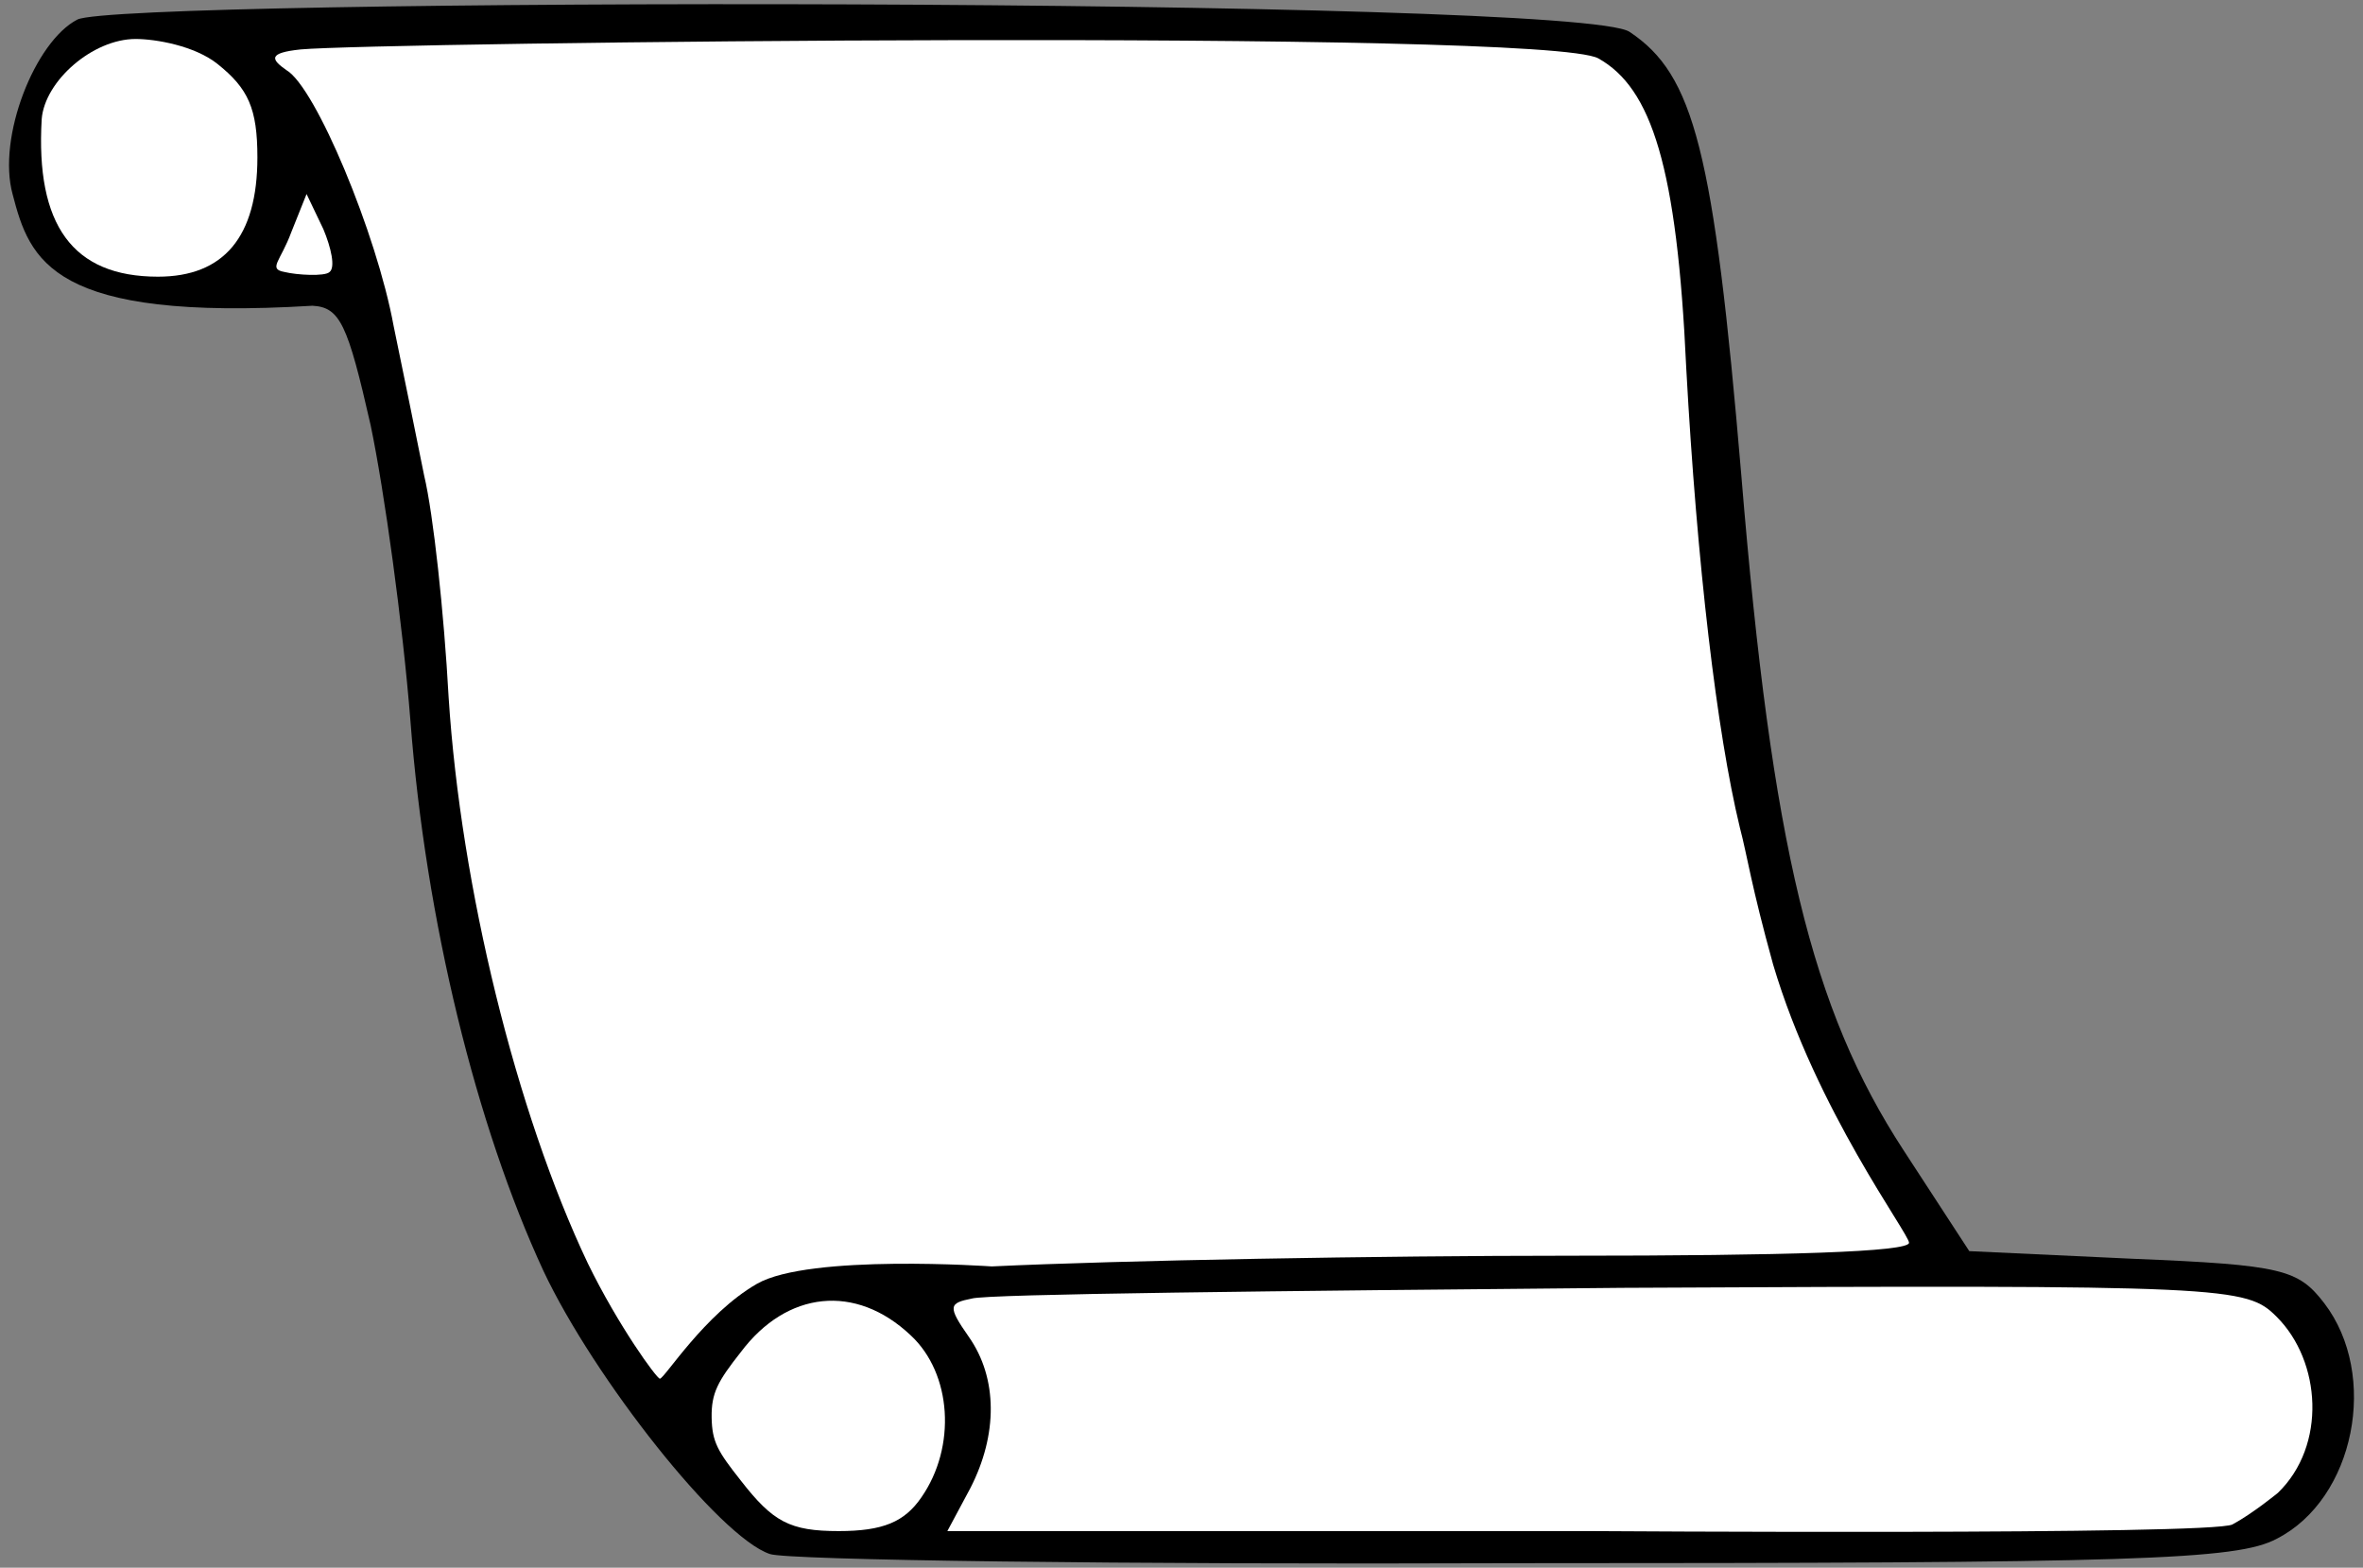
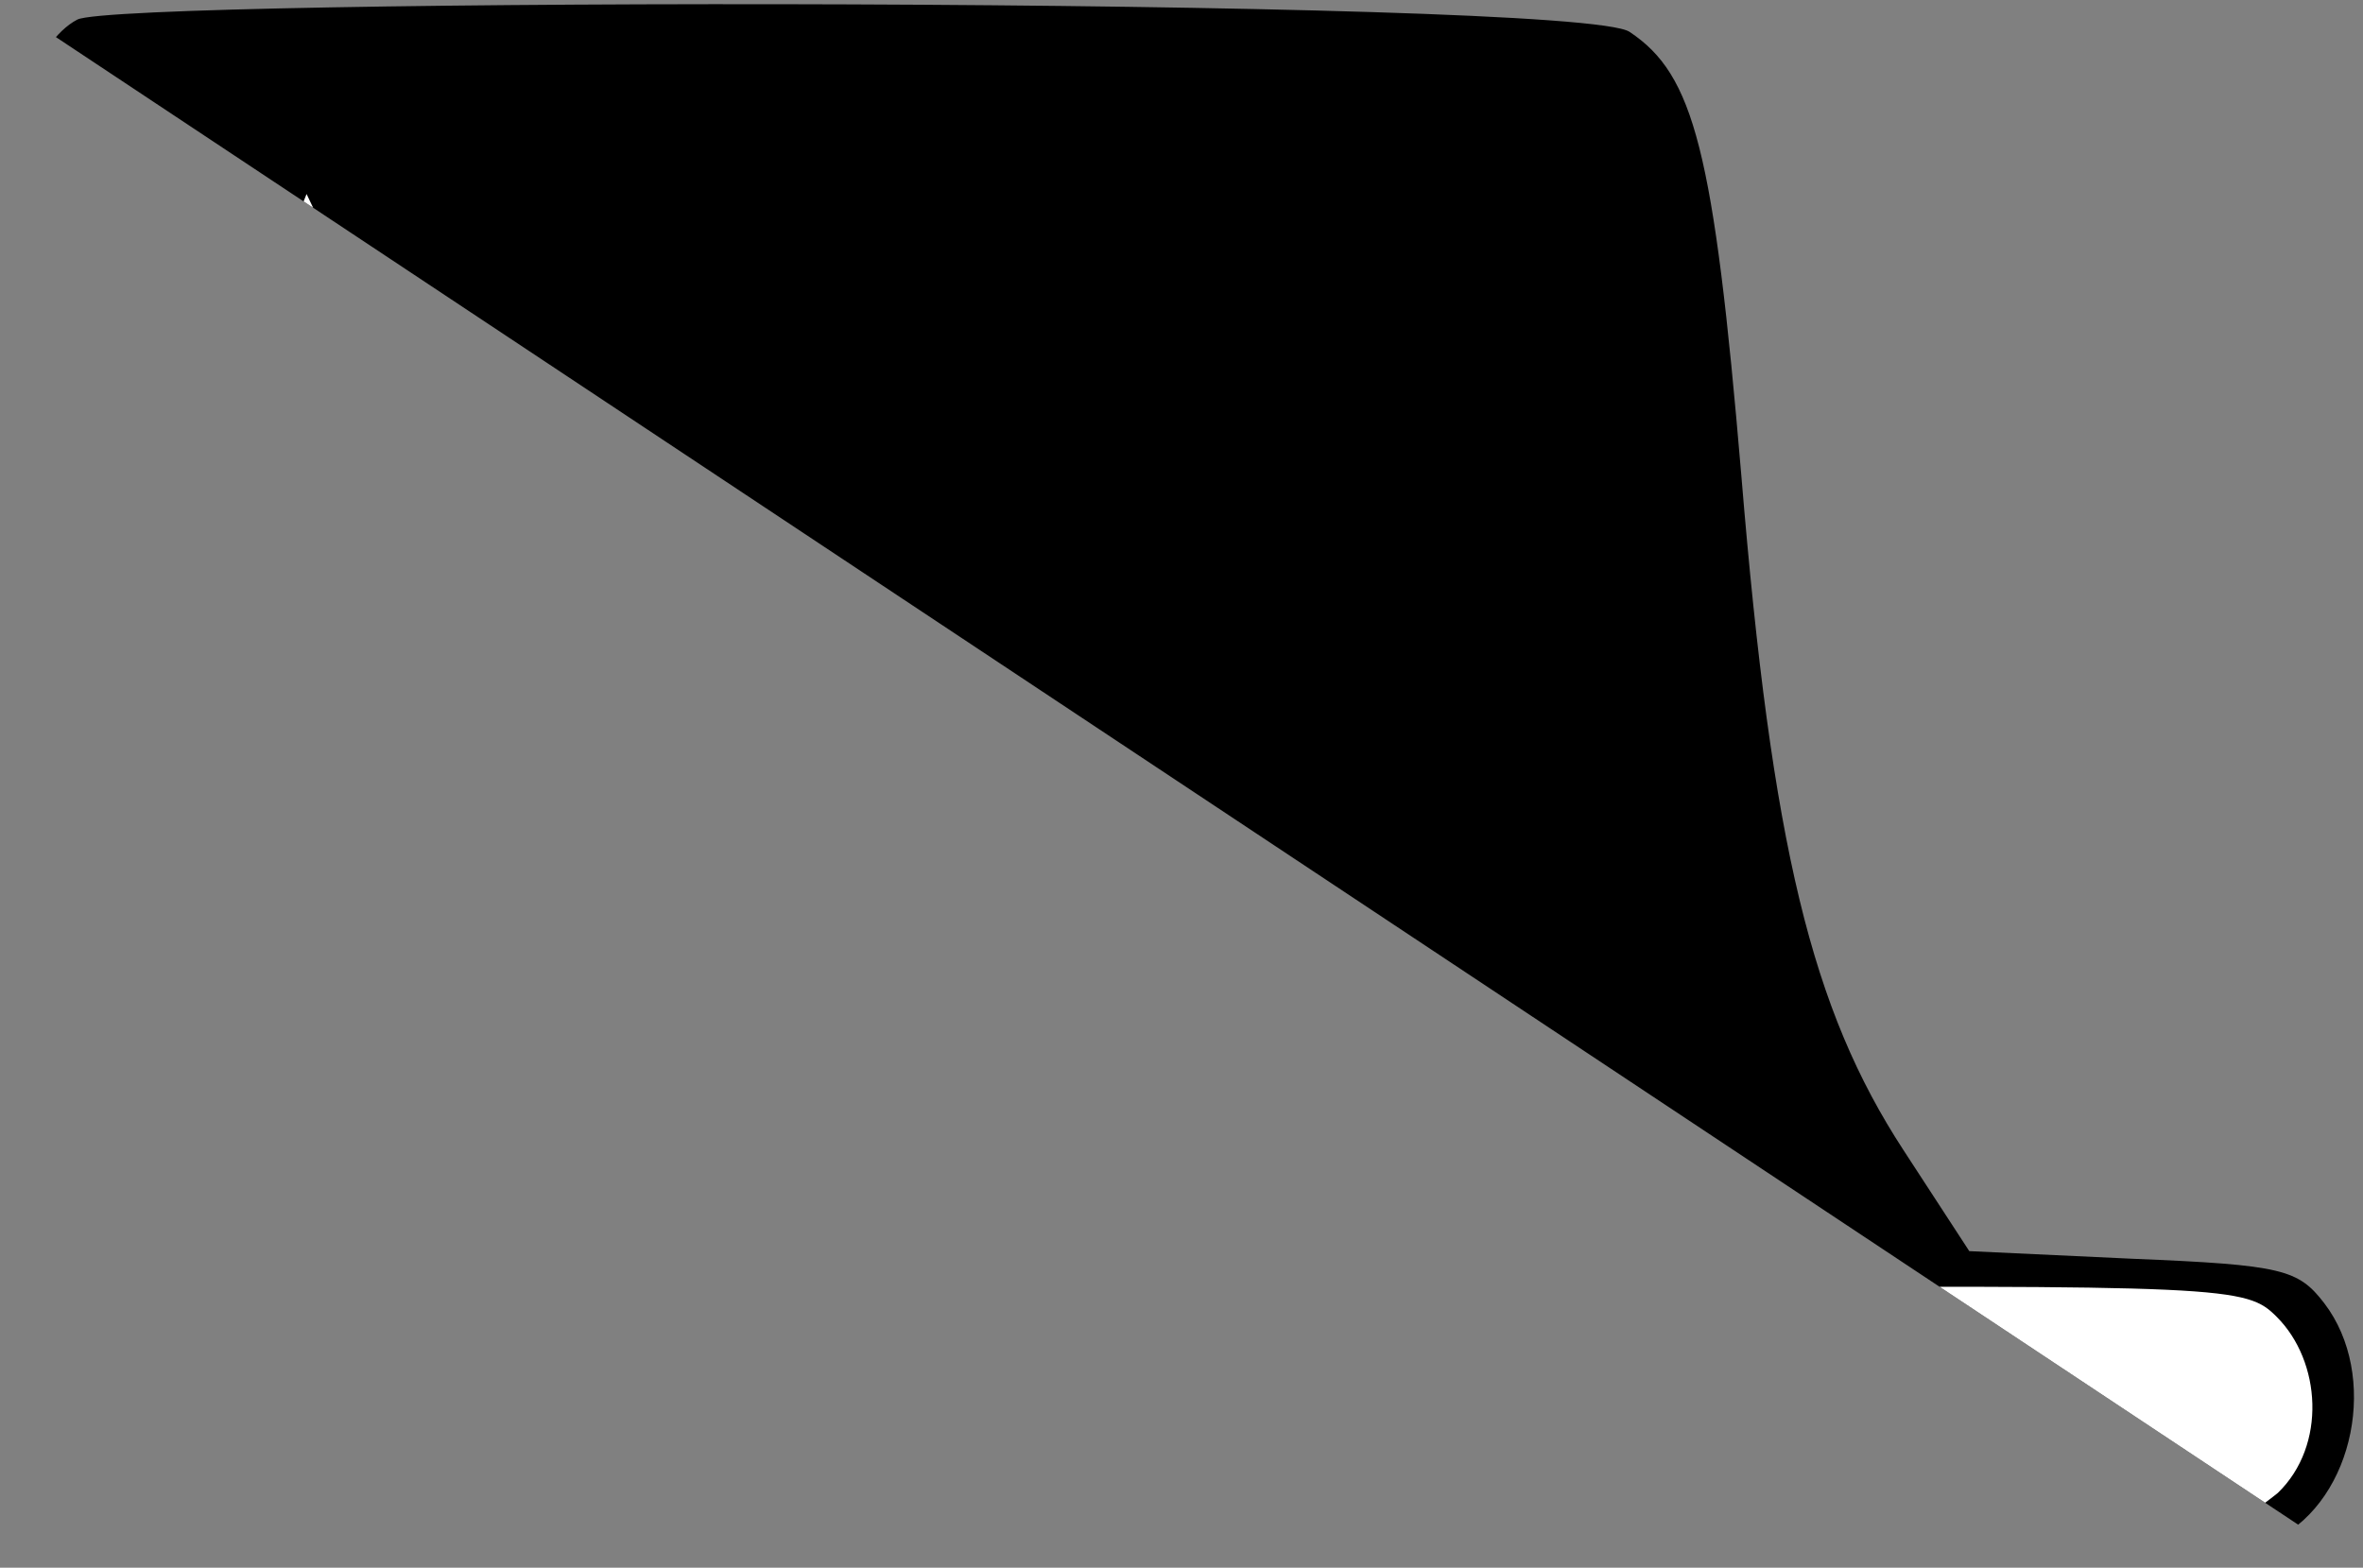
<svg xmlns="http://www.w3.org/2000/svg" version="1.1" viewBox="34.875 144 294.75 195.555" width="294.75" height="195.555">
  <rect x="34.875" y="144" width="294.75" height="195.555" fill="#808080" stroke="none" />
  <defs>
    <clipPath id="artboard_clip_path">
-       <path d="M 34.875 144 L 329.625 144 L 329.625 339.555 L 34.875 339.555 Z" />
+       <path d="M 34.875 144 L 329.625 144 L 329.625 339.555 Z" />
    </clipPath>
  </defs>
  <g id="Scroll,_Open_(2)" stroke-dasharray="none" stroke="none" fill="none" stroke-opacity="1" fill-opacity="1">
    <title>Scroll, Open (2)</title>
    <g id="Scroll,_Open_(2)_Layer_2" clip-path="url(#artboard_clip_path)">
      <title>Layer 2</title>
      <g id="Group_3">
        <g id="Graphic_9">
          <path d="M 44.524 146.441 C 39.251 149.155 34.49 161.14 36.451 168.239 C 38.592 176.5 41.295 184.128 73.852 182.139 C 77.287 182.33 78.241 184.429 81.103 197.024 C 82.821 205.229 85.111 221.831 86.065 233.853 C 87.973 258.851 94.27 284.421 102.667 302.549 C 108.964 315.907 124.611 335.753 130.908 337.852 C 133.008 338.615 174.798 339.188 223.84 338.997 C 301.314 338.997 313.909 338.615 318.87 335.944 C 328.602 330.982 331.655 315.525 324.786 306.557 C 321.542 302.359 319.633 301.786 300.933 301.023 L 280.514 300.069 L 272.309 287.474 C 260.86 269.918 255.898 249.691 252.082 203.321 C 248.647 162.675 246.166 153.325 238.152 147.982 C 231.854 143.593 49.797 143.727 44.524 146.441 Z" fill="black" />
        </g>
        <g id="Graphic_8">
-           <path d="M 62.021 151.989 C 65.837 155.042 66.982 157.523 66.982 163.63 C 66.982 173.552 62.784 178.514 54.579 178.514 C 43.893 178.514 39.313 172.026 40.076 158.859 C 40.458 154.088 46.447 148.863 51.79 148.863 C 54.271 148.863 59.159 149.699 62.021 151.989 Z" fill="#FFFFFF" />
-         </g>
+           </g>
        <g id="Graphic_7">
-           <path d="M 234.247 151.285 C 240.877 154.995 244.067 164.775 245.212 189.963 C 246.548 214.389 249.029 235.379 251.891 247.21 C 252.845 250.836 253.287 254.366 256.045 264.311 C 261.439 282.519 272.999 297.882 272.999 299.026 C 272.999 300.171 257.616 300.641 230.519 300.641 C 207.047 300.641 174.607 301.214 158.578 301.977 C 158.578 301.977 135.838 300.383 129.294 304.145 C 122.749 307.907 117.756 315.98 117.184 315.98 C 116.802 315.98 112.017 309.419 108.2 301.595 C 99.232 282.704 92.362 254.653 90.835 230.99 C 90.263 220.495 88.927 208.092 87.782 203.321 C 86.828 198.55 85.111 190.154 83.966 184.62 C 81.867 173.171 74.234 154.852 70.608 152.753 C 68.7 151.417 68.229 150.598 72.387 150.165 C 81.862 149.294 227.617 147.574 234.247 151.285 Z" fill="#FFFFFF" />
-         </g>
+           </g>
        <g id="Graphic_6">
          <path d="M 75.976 177.934 C 75.404 178.506 71.885 178.308 70.359 177.927 C 68.26 177.545 69.87 176.598 71.206 172.972 L 73.114 168.202 L 75.213 172.591 C 76.167 174.88 76.739 177.361 75.976 177.934 Z" fill="#FFFFFF" />
        </g>
        <g id="Graphic_5">
          <path d="M 318.87 308.274 C 324.404 313.808 325.122 324.303 319.015 330.219 C 319.015 330.219 315.856 332.814 313.336 334.165 C 310.816 335.516 233.19 334.99 233.19 334.99 L 153.044 334.99 L 155.906 329.646 C 159.341 322.968 159.341 315.907 155.716 310.755 C 153.044 306.938 153.235 306.557 156.097 305.984 C 158.005 305.412 194.453 305.03 237.197 304.648 C 313.145 304.267 315.054 304.458 318.87 308.274 Z" fill="#FFFFFF" />
        </g>
        <g id="Graphic_4">
-           <path d="M 148.464 310.564 C 153.617 315.335 154.189 324.494 149.8 330.791 C 147.701 333.845 145.029 334.99 139.496 334.99 C 133.389 334.99 131.29 333.845 127.283 328.692 C 124.42 325.067 123.693 323.891 123.642 320.824 C 123.593 317.758 124.42 316.289 127.283 312.663 C 133.008 305.03 141.595 304.076 148.464 310.564 Z" fill="#FFFFFF" />
-         </g>
+           </g>
      </g>
    </g>
  </g>
</svg>